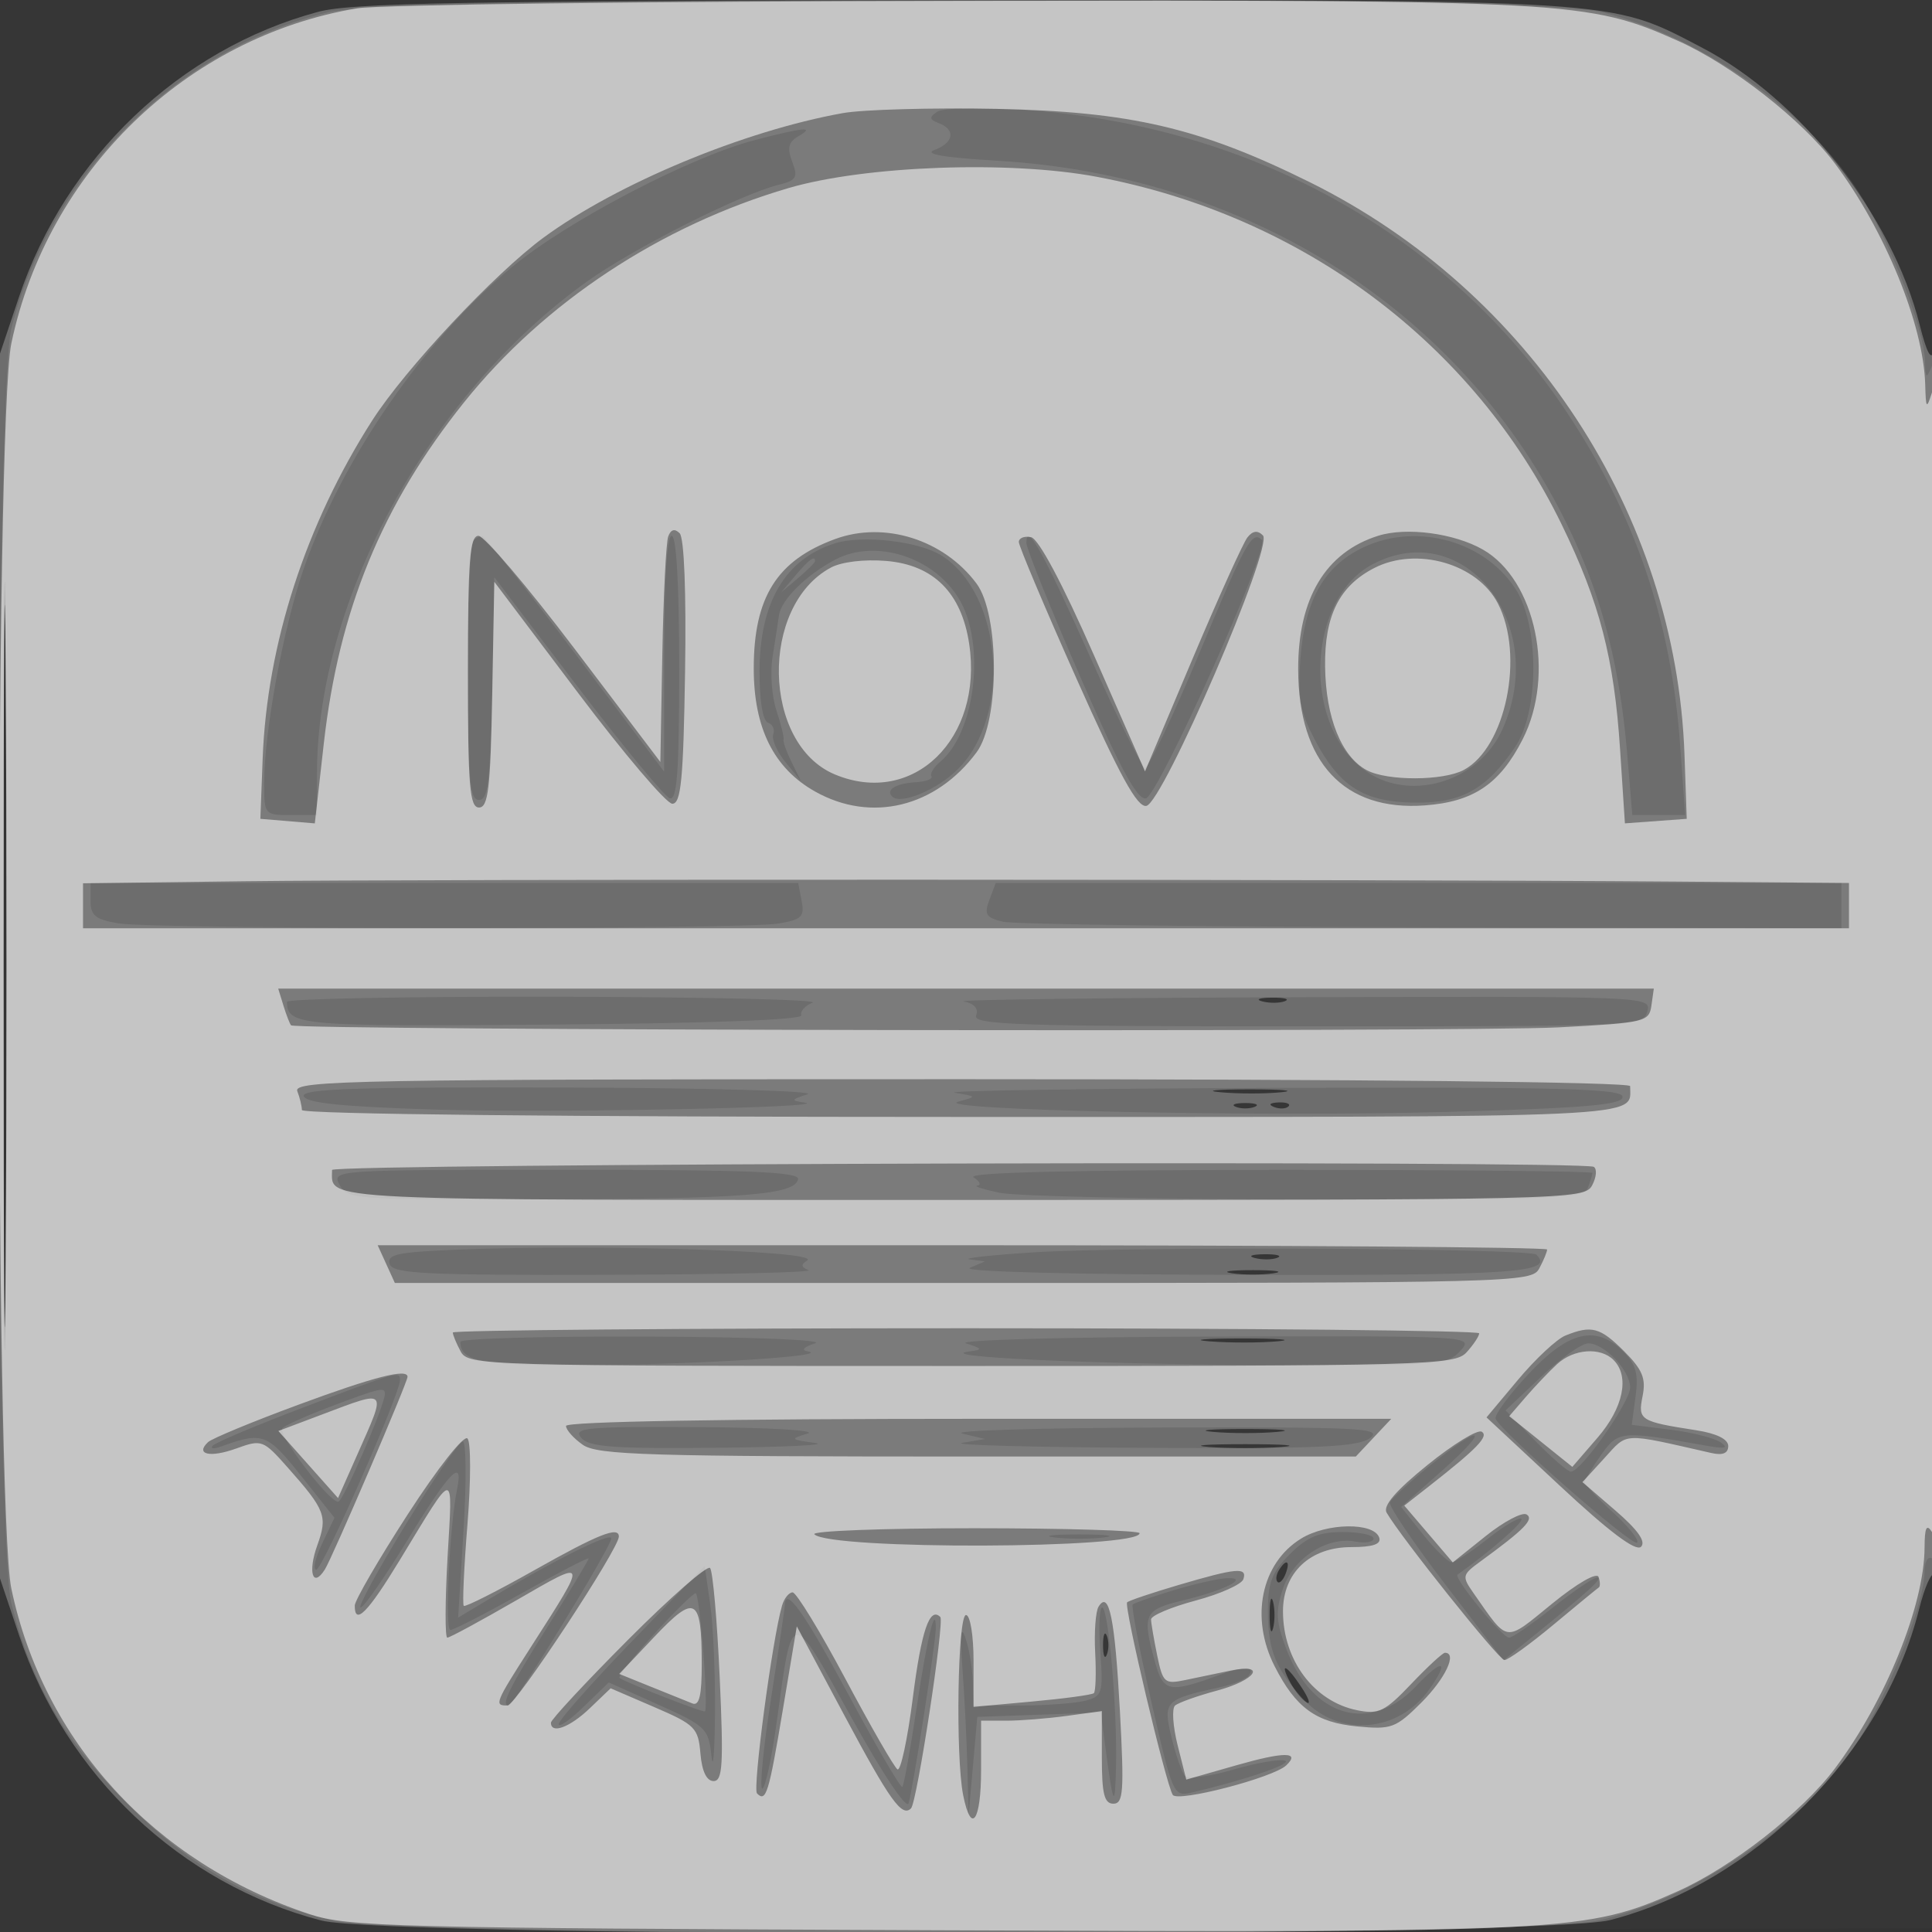
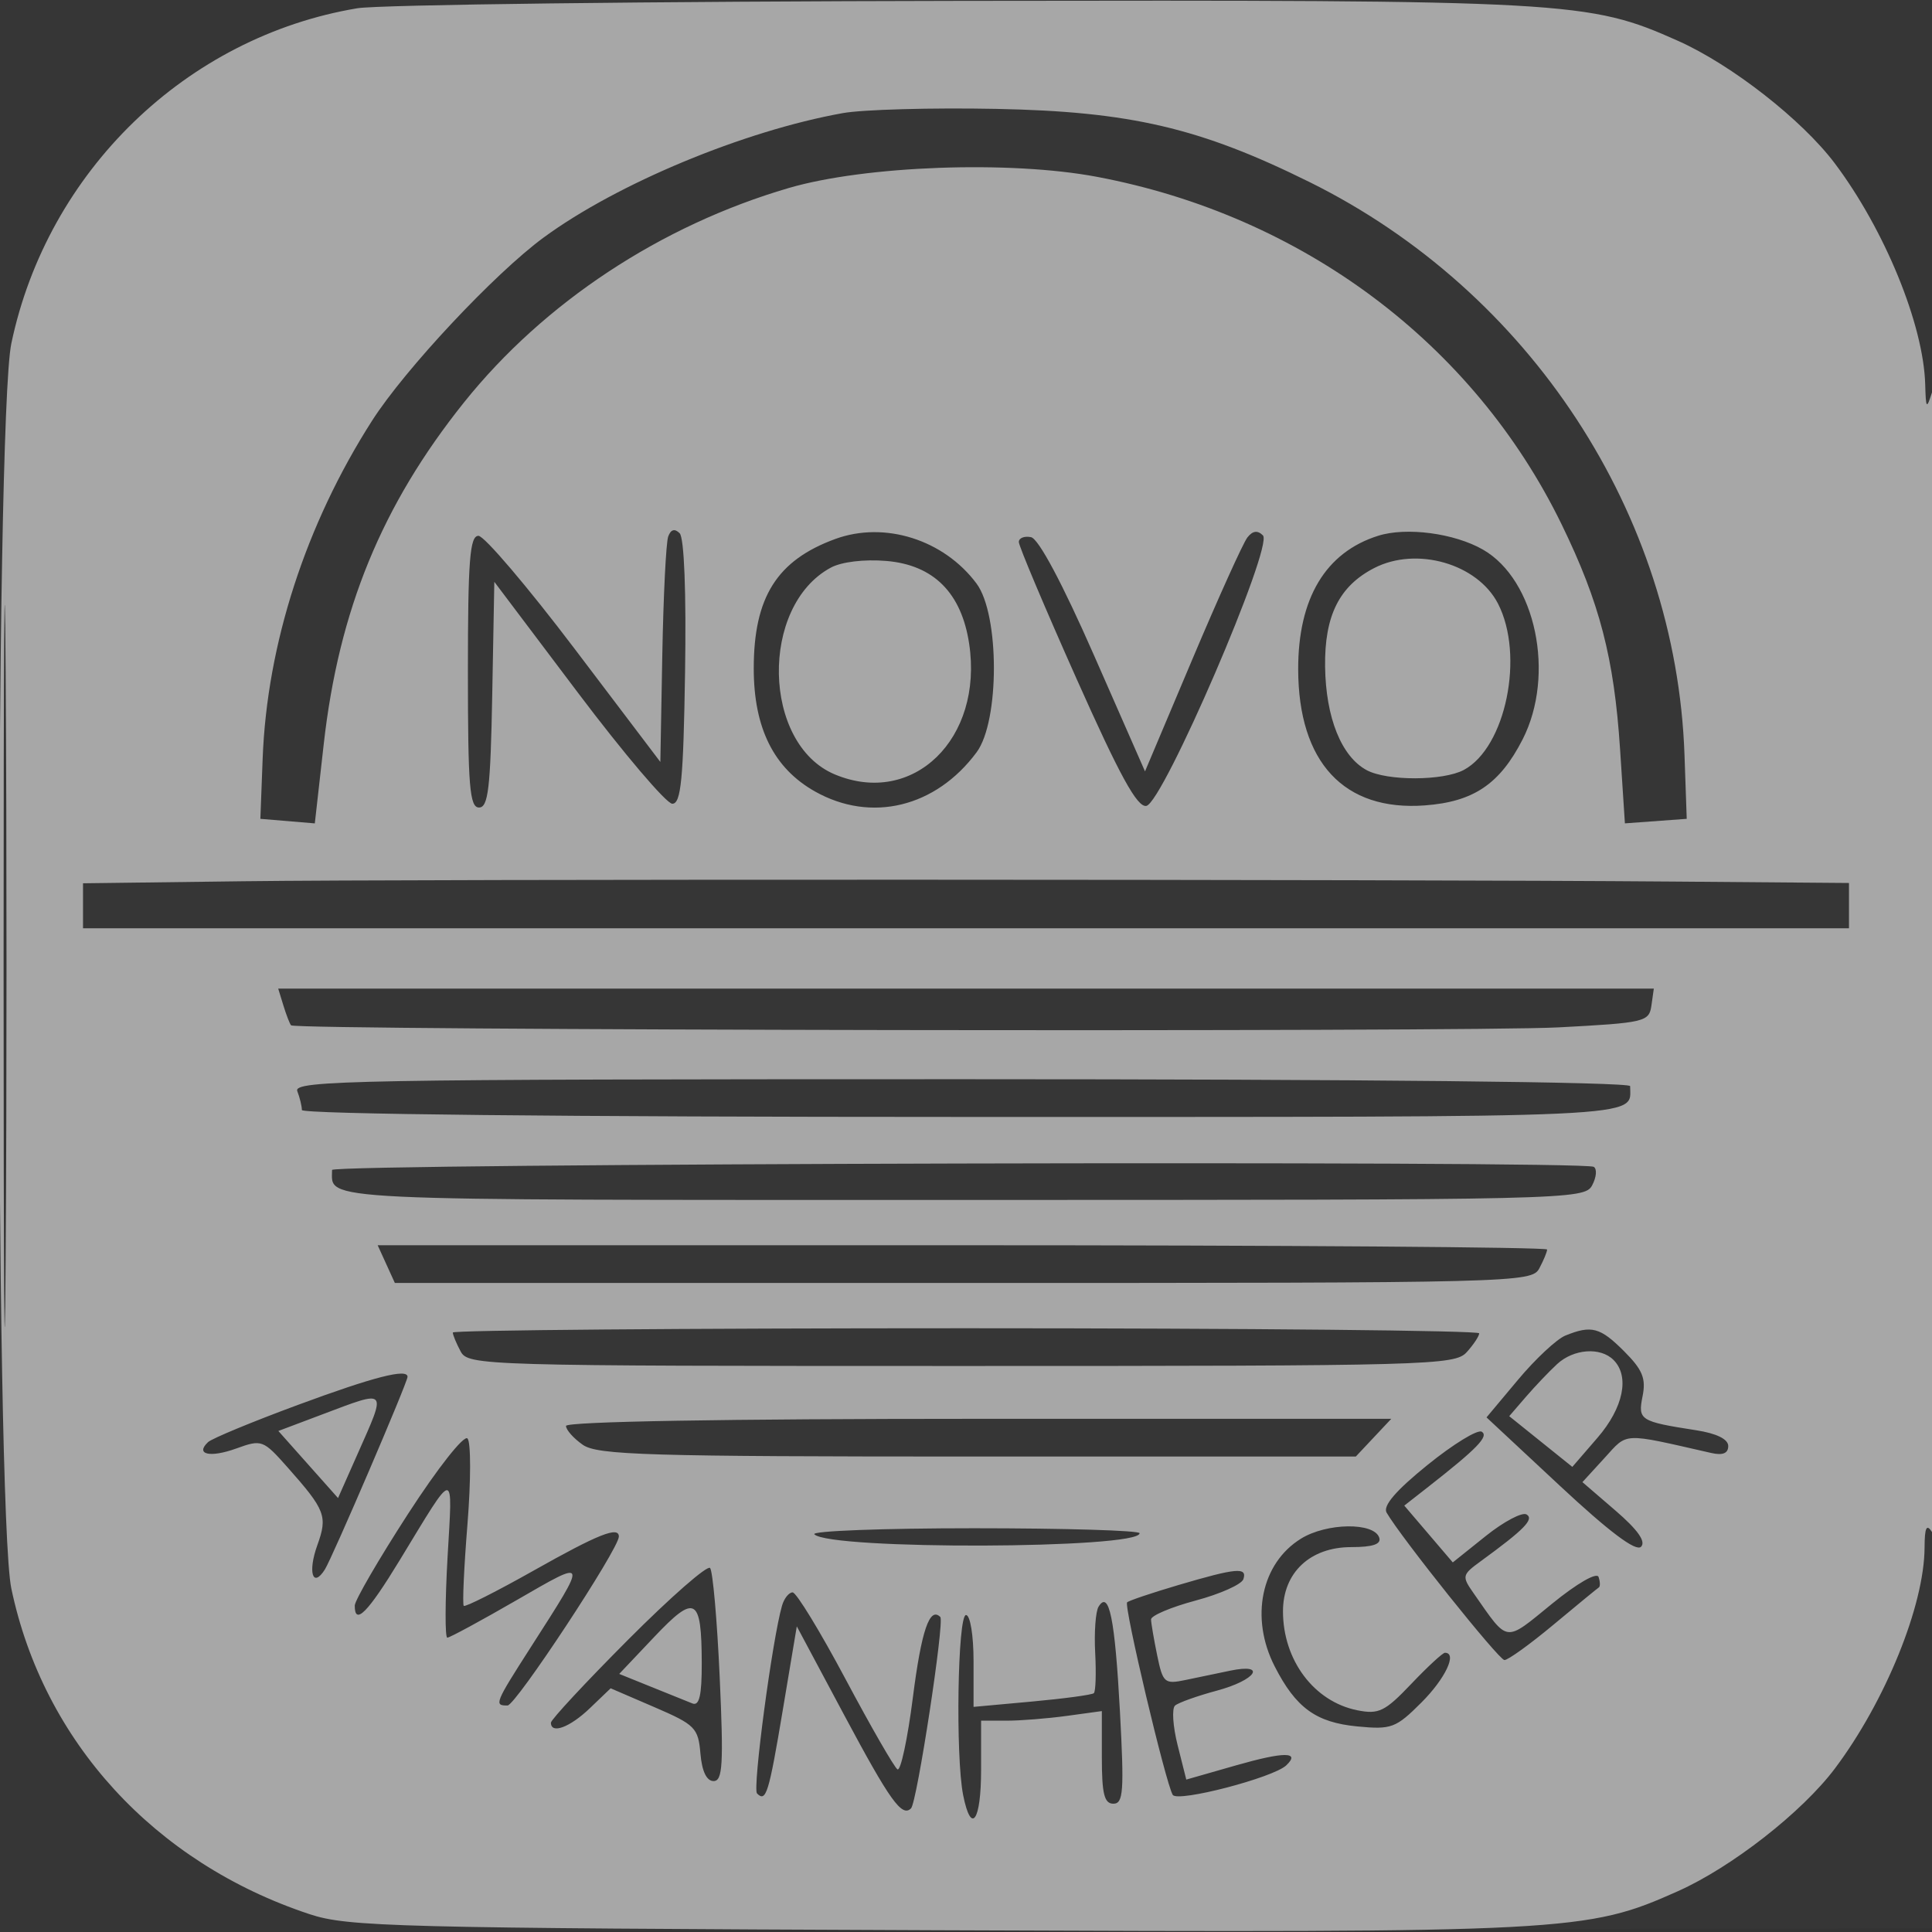
<svg xmlns="http://www.w3.org/2000/svg" width="256" height="256">
  <rect width="100%" height="100%" fill="#333333" stroke="none" />
  <path fill="#FFF" fill-opacity=".016" fill-rule="evenodd" d="M0 128.004v128.004l128.25-.254 128.25-.254.254-127.75L257.008 0H0zm.485.496c0 70.4.119 99.053.265 63.672s.146-92.98 0-128S.485 58.1.485 128.5" />
-   <path fill="#FFF" fill-opacity=".275" fill-rule="evenodd" d="M42.124 1.578C23.837 6.496 8.702 20.931 2.519 39.348L0 46.853v162.294l2.519 7.505c6.256 18.636 21.434 32.975 40.033 37.82 8.968 2.336 161.721 2.286 170.804-.056 19.098-4.924 36.137-22.07 40.934-41.192.728-2.903 1.636-4.965 2.017-4.584s.641-36.394.577-81.723-.347-81.517-.629-80.417c-.353 1.38-.943.294-1.9-3.5C250.7 28.52 238.611 13.145 225.5 6.301 213.14-.152 215.423-.007 127.356.066 60.997.12 46.591.376 42.124 1.578M.477 128c0 45.375.123 63.938.273 41.25.15-22.687.15-59.812 0-82.5C.6 64.063.477 82.625.477 128m166.792 4.693c.973.254 2.323.237 3-.037s-.119-.481-1.769-.461-2.204.244-1.231.498m-5.493 12.04c2.352.212 5.952.209 8-.006s.124-.388-4.276-.384c-4.4.003-6.076.179-3.724.39m1.974 1.929c.688.278 1.813.278 2.5 0 .688-.277.125-.504-1.25-.504s-1.937.227-1.25.504m5.063.021c.721.289 1.584.253 1.916-.079s-.258-.568-1.312-.525c-1.165.048-1.402.285-.604.604m-2.544 20.01c.973.254 2.323.237 3-.037s-.119-.481-1.769-.461-2.204.244-1.231.498m-3.019 2.023c1.512.229 3.988.229 5.5 0s.275-.416-2.75-.416-4.262.187-2.75.416m-2.97 9.02c2.629.207 6.679.204 9-.005 2.321-.21.17-.379-4.78-.376s-6.849.175-4.22.381m.47 11.996c2.338.211 6.162.211 8.5 0 2.338-.21.425-.383-4.25-.383s-6.588.173-4.25.383m-.5 2.003c2.613.206 6.887.206 9.5 0s.475-.375-4.75-.375-7.363.169-4.75.375m9.209 16.332c-.363.586-.445 1.281-.183 1.543s.743-.218 1.069-1.067c.676-1.762.1-2.072-.886-.476M168.232 214c0 1.925.206 2.713.457 1.75.252-.963.252-2.537 0-3.5-.251-.963-.457-.175-.457 1.75m-22.074 4c0 1.375.227 1.938.504 1.25.278-.687.278-1.812 0-2.5-.277-.687-.504-.125-.504 1.25m24.812 4.944c.573 1.07 1.535 2.25 2.139 2.623s.325-.501-.62-1.944c-2.002-3.055-3.038-3.518-1.519-.679" />
-   <path fill="#FFF" fill-opacity=".098" fill-rule="evenodd" d="M43.601 1.594C23.377 6.487 6.733 23.047 1.522 43.46c-2.278 8.922-2.278 160.158 0 169.08 2.721 10.659 7.183 18.341 15.392 26.5 8.407 8.356 16.355 12.869 27.139 15.411 9.591 2.26 158.259 2.271 167.844.012 13.675-3.224 28.147-13.512 34.98-24.868 3.883-6.452 8.123-17.518 8.123-21.2 0-1.421.435-2.244 1-1.895.664.41.976-26.389.93-79.691-.04-45.737-.441-79.448-.93-78.309-.766 1.783-.867 1.706-.93-.705-.102-3.954-4.308-14.935-8.193-21.39-6.833-11.356-21.305-21.644-34.98-24.868C202.658-.64 52.627-.59 43.601 1.594m80.565 13.218c-1.08.737-1.033 1.025.25 1.517 2.252.864 1.96 2.596-.597 3.542-1.467.543 1.236 1.008 8.25 1.421 34.226 2.013 62.918 20.755 76.38 49.891 4.007 8.672 6.238 17.626 7.166 28.756l.673 8.061h7.007l-.666-9.25c-1.19-16.531-5.951-30.499-15.06-44.189-15.62-23.476-41.895-38.064-72.069-40.013-5.57-.36-10.591-.243-11.334.264M100 18.564c-8.539 2.223-24.807 10.726-32.137 16.797C56.176 45.04 45.324 60.74 40.265 75.289c-2.687 7.725-5.255 21.619-5.261 28.461-.004 4.191.044 4.25 3.496 4.25H42v-5.435c0-23.085 14.817-50.169 35.656-65.174 6.131-4.414 20.413-11.634 25.534-12.908 2.348-.585 2.575-.971 1.786-3.047-.699-1.836-.514-2.604.81-3.376 2.3-1.341.796-1.21-5.786.504M.477 128c0 44.275.123 62.388.273 40.25s.15-58.362 0-80.5S.477 83.725.477 128m62.19-56.333c-.367.366-.667 8.241-.667 17.5 0 14.16.234 16.833 1.473 16.833 1.219 0 1.521-2.55 1.75-14.75L65.5 76.5l11 14.44c6.05 7.942 11.563 14.617 12.25 14.834.968.304 1.25-3.581 1.25-17.191C90 77.528 89.629 71 89 71c-.624 0-1 5.874-1 15.622v15.621L76.25 86.664c-6.463-8.568-12.013-15.598-12.333-15.621-.321-.024-.884.257-1.25.624m47.976.323c-6.587 2.062-9.983 7.815-10.004 16.948-.008 3.912.43 6.585 1.117 6.814.623.208.94.911.706 1.563-.235.652.496 2.31 1.623 3.685l2.049 2.5-1.236-2.5c-.68-1.375-1.162-2.725-1.072-3s-.336-2.015-.947-3.867-.847-5.001-.525-7 .712-4.526.866-5.616c.289-2.048 3.643-5.359 7.464-7.368 5.307-2.791 12.99-.372 16.356 5.15 3.593 5.892 2.246 17.729-2.463 21.637-.855.71-1.378 1.577-1.162 1.927s-.718.704-2.076.785c-2.635.158-4.022 1.002-3.124 1.901 1.132 1.131 5.97-.887 8.72-3.638 7.116-7.116 5.908-23.11-2.137-28.279-2.973-1.91-10.506-2.784-14.155-1.642M136 71.935c0 .734 3.212 8.72 7.139 17.746 5.257 12.087 7.549 16.333 8.696 16.112 1.632-.314 16.418-33.207 15.39-34.235-1.309-1.309-2.149.205-8.278 14.916-3.546 8.511-6.806 15.366-7.245 15.234s-3.706-6.74-7.26-14.684C138.153 72.965 136 69.117 136 71.935m43.984.928c-4.754 2.542-7.133 7.015-7.676 14.433-.375 5.121-.049 6.979 1.869 10.645 3.281 6.274 6.49 8.316 13.216 8.414 6.235.09 9.53-1.722 13.357-7.345 3.245-4.767 3.234-16.242-.02-21.112-4.368-6.538-13.699-8.803-20.746-5.035m2.016 1.84c-8.671 4.451-9.566 20.774-1.486 27.129 5.854 4.605 15.306 1.98 18.543-5.148 6.281-13.835-4.887-28.227-17.057-21.981m-76.595 1.547L103.5 78.5l2.25-1.905c1.237-1.048 2.25-2.06 2.25-2.25 0-.8-.805-.209-2.595 1.905M12 119.369c0 1.961.646 2.476 3.75 2.989 4.795.793 82.567.816 87.341.026 3.137-.519 3.533-.898 3.134-2.989l-.458-2.395H12zm119.093-.119c-.717 1.913-.451 2.344 1.782 2.882 1.444.347 27.037.685 56.875.75L244 123v-6H131.936zm-93.078 13.5c.064 3.143 1.627 3.277 35.052 3.014 20.822-.165 33.311-.626 33.109-1.225-.178-.528.497-1.284 1.5-1.68s-14.264-.75-33.926-.789c-19.663-.038-35.743.268-35.735.68m89.68-.052c1.413.275 1.998.939 1.643 1.864-.475 1.237 5.659 1.438 43.938 1.438 43.65 0 44.501-.038 45.014-2 .518-1.98.064-1.999-46.134-1.864-25.661.075-45.668.328-44.461.562M40.247 145.25c.3.906 5.071 1.394 17.334 1.774 15.253.472 53.81-.275 48.919-.948-1.749-.241-1.686-.376.5-1.076 1.375-.44-13.175-.845-32.333-.9-27.456-.079-34.746.165-34.42 1.15m86.253-.454c2.974.493 2.979.503.5 1.165-4.216 1.127 40.119 2.068 64.75 1.375 18.444-.52 23.25-.932 23.25-1.996 0-1.103-8.097-1.313-45.75-1.19-25.163.082-44.4.373-42.75.646M45 157c1.029 1.923 2.054 1.997 26.785 1.926 26.916-.078 33.55-.6 33.965-2.676.196-.979-6.49-1.25-30.785-1.25-30.725 0-31.025.02-29.965 2m84-1c.825.533 1.05 1.028.5 1.1-.55.071.8.502 3 .957s20.489.854 40.643.885c32.525.052 36.711-.12 37.25-1.524.334-.87.607-1.77.607-2s-18.787-.411-41.75-.403c-27.324.01-41.232.351-40.25.985m-71.701 9.739c-4.924.281-6.086.653-5.643 1.807.471 1.227 4.956 1.442 28.701 1.375 15.479-.043 27.53-.323 26.78-.621-.996-.396-1.049-.736-.197-1.263 2.268-1.402-32.077-2.3-49.641-1.298m79.701.199c-5.775.369-9.6.79-8.5.937l2 .266-2 .859c-1.165.501 13.942.889 36.191.93 36.262.066 41.292-.28 38.89-2.682-.872-.873-53.91-1.119-66.581-.31M61 177.8c0 2.688 2.962 3.196 17.95 3.076 14.402-.115 31.516-1.224 28.05-1.818-.884-.152-.473-.586 1-1.058 1.41-.452-8.287-.844-22.25-.9-13.613-.055-24.75.26-24.75.7m67 .2c2.179.698 2.243.834.5 1.062-5.319.695 15.663 1.69 38.095 1.807 23.914.125 25.18.037 26.905-1.869 1.807-1.997 1.75-2-33.095-1.9-19.198.055-33.78.46-32.405.9m74.565 4.034c-2.59 2.769-4.564 5.449-4.387 5.955.561 1.606 18.153 17.013 18.747 16.419.313-.312-1.118-2.113-3.178-4.001-2.061-1.889-3.747-3.696-3.747-4.016s.968-1.941 2.15-3.602c2.293-3.219 2.605-3.247 13.85-1.244 2.583.46 3.109.35 2.009-.419-.821-.573-3.809-1.332-6.642-1.686l-5.149-.643.507-3.783c.397-2.957.046-4.243-1.609-5.898-3.61-3.61-7.233-2.768-12.551 2.918m1.627.408-4.692 4.442 3.953 4.058c2.174 2.232 4.291 4.058 4.704 4.058 1.344 0 7.843-9.235 7.843-11.144 0-2.258-3.415-5.856-5.558-5.856-.857 0-3.67 1.999-6.25 4.442m-164.008 4.053c-6.224 2.367-11.624 4.646-12 5.064s.145.461 1.159.096c5.459-1.966 6.059-1.743 10.565 3.918l4.409 5.539-1.642 3.444c-.904 1.894-1.249 3.444-.767 3.444C42.733 208 53 184.741 53 182.872c0-1.23-.229-1.165-12.816 3.623m3.641-.121c-3.121 1.179-5.997 2.465-6.391 2.859-.726.726 6.125 9.777 7.383 9.755.645-.012 6.183-12.817 6.183-14.296 0-.938-.62-.793-7.175 1.682M77 190.5c1.026 1.236 4.174 1.472 17.872 1.34 9.146-.088 15.053-.377 13.128-.642-3.312-.456-3.366-.523-1-1.24 1.387-.421-5.009-.803-14.372-.858-14.892-.088-16.727.076-15.628 1.4m50.5-.546 3 .717-3 .515c-1.65.283 9.401.582 24.559.664 22.851.124 27.89-.101 29.5-1.318 1.72-1.301-1.418-1.459-27.559-1.382-16.225.048-28.15.409-26.5.804m62 4.222c-2.75 2.226-5.147 4.436-5.326 4.912-.179.477 3.132 5.376 7.357 10.889l7.682 10.022 3.644-2.949c7.692-6.226 9.614-7.979 8.786-8.014-.471-.02-3.117 1.764-5.88 3.964s-5.378 4-5.81 4c-.894 0-7.391-7.953-6.824-8.353 4.255-2.997 8.846-7.005 8.463-7.388-.275-.275-2.273.904-4.44 2.62S192.827 207 192.356 207s-2.17-1.647-3.775-3.659l-2.92-3.659 5.42-4.809c6.569-5.83 5.398-6.346-1.581-.697m-135.742 7.828C50.051 208.052 47.36 213 47.78 213s3.229-4.036 6.242-8.968c5.491-8.99 7.419-10.985 6.552-6.782-1.003 4.868-1.665 18.749-.893 18.732.451-.01 4.757-2.229 9.569-4.93s8.75-4.746 8.75-4.545-2.475 4.309-5.5 9.127C67.424 223.719 66.308 226 67.428 226 68.114 226 81 204.964 81 203.844c0-.913-7.754 2.97-16.897 8.46l-3.396 2.04.719-11.672c.395-6.42.348-11.67-.104-11.668s-3.856 4.952-7.564 11m85.992 1.719c1.787.222 4.713.222 6.5 0 1.787-.221.325-.403-3.25-.403s-5.037.182-3.25.403m31.173 2.2c-2.391 2.391-2.923 3.768-2.923 7.566 0 5.176 1.038 7.717 4.797 11.749 4.687 5.025 12.587 4.335 16.642-1.455 2.709-3.868 1.694-4.067-1.807-.354-5.991 6.352-13.712 4.166-17.158-4.858-1.399-3.664-1.483-5.014-.495-8.006 1.344-4.072 5.861-7.02 9.649-6.296 1.305.25 2.372.066 2.372-.408 0-.473-1.835-.861-4.077-.861-3.173 0-4.725.648-7 2.923M83.718 217.5c-5.311 5.5-9.67 10.426-9.687 10.946-.017.521 1.468-.507 3.301-2.283l3.332-3.23 6.604 2.963c6.282 2.818 6.622 3.148 6.999 6.783.218 2.102.433-.454.477-5.679.045-5.225-.245-11.75-.644-14.5l-.725-5zm71.782-6.783c-2.75.83-5.183 1.678-5.406 1.886-.224.207.89 6.029 2.475 12.939 2.844 12.396 2.915 12.554 5.406 11.968 7.102-1.671 13.384-3.827 12.295-4.22-.677-.244-3.774.296-6.883 1.2s-5.981 1.276-6.382.827-1.2-2.756-1.776-5.126c-1.155-4.757-.886-5.032 6.51-6.641 1.781-.387 3.495-1.119 3.809-1.627.712-1.153-.72-1.18-3.733-.069-6.894 2.541-7.649 2.404-8.761-1.597-1.762-6.346-1.487-6.954 3.705-8.199 5.551-1.332 8.971-3.082 5.741-2.939-1.1.049-4.25.768-7 1.598m-68.909 5.899c-2.699 2.97-4.724 5.54-4.5 5.712.801.61 11.225 4.687 11.333 4.432.448-1.059-.726-15.737-1.253-15.652-.369.059-2.88 2.538-5.58 5.508m17.394-3.866c-.009.412-.84 6.037-1.848 12.5S100.622 237 101.01 237s1.274-4.157 1.968-9.239c2.021-14.782 1.773-14.776 9.809-.225 4.065 7.36 7.323 12.258 7.601 11.424.532-1.6 3.612-21.353 3.612-23.167 0-3.51-1.137 1.132-2.5 10.207-.859 5.717-1.729 10.563-1.935 10.768s-3.412-5.283-7.126-12.197c-5.908-11.001-8.4-14.484-8.454-11.821m41.811 6.105c.396 5.472.269 5.896-1.936 6.486-1.298.347-5.172.638-8.61.645L129 226l-.1-3.25c-.055-1.787-.498-4.375-.986-5.75-.611-1.725-.735-.518-.4 3.897.267 3.518.564 9.368.659 13l.172 6.603.578-6.5.577-6.5 8.183-.289 8.183-.29.63 4.79c1.018 7.728 1.265 8.118 1.388 2.19.157-7.572-1.019-20.901-1.845-20.901-.366 0-.476 2.635-.243 5.855" />
  <path fill="#FFF" fill-opacity=".561" fill-rule="evenodd" d="M47.347 1.095C24.69 4.88 6.291 22.702 1.504 45.5c-2.176 10.368-2.176 154.632 0 165C5.76 230.768 20.468 246.83 41 253.631c5.095 1.688 11.206 1.845 82.995 2.136 84.042.341 86.25.225 98.329-5.17 7.138-3.187 16.463-10.474 20.809-16.26 6.689-8.905 11.849-21.616 11.882-29.269.012-2.672.259-3.191.985-2.068.63.975.94-25.632.885-76-.046-42.625-.445-76.375-.885-75-.729 2.277-.81 2.182-.9-1.068-.221-7.911-5.355-20.467-11.967-29.269-4.336-5.773-13.667-13.071-20.765-16.241C210.503.123 208.138-.009 127.292.117c-41.136.064-77.111.504-79.945.978m64.313 13.896c-13.123 2.357-29.873 9.325-39.624 16.482-6.492 4.766-18.368 17.444-22.734 24.27-8.787 13.735-13.92 29.584-14.498 44.757l-.304 8 3.607.302 3.607.302 1.182-10.507c2-17.771 7.708-31.678 18.575-45.261C72.06 40.101 87.536 29.88 104.5 24.916c10.151-2.97 29.305-3.666 40.854-1.485 27.245 5.146 49.898 22.092 61.571 46.056 5.043 10.355 6.955 17.716 7.744 29.813l.639 9.8 4.096-.3 4.096-.3-.297-8.5c-1.114-31.849-20.448-61.389-49.651-75.859-14.536-7.203-23.77-9.362-41.552-9.713-8.525-.169-17.678.084-20.34.563M.476 128c0 42.625.123 60.063.274 38.75.15-21.312.15-56.187 0-77.5C.599 67.938.476 85.375.476 128m88.067-56.917c-.287.779-.639 7.821-.783 15.648l-.26 14.231-11.351-14.981C69.906 77.741 64.168 71 63.399 71 62.252 71 62 74.244 62 89c0 15.192.23 18 1.474 18 1.221 0 1.521-2.57 1.75-14.953l.276-14.954 11.085 14.704c6.097 8.086 11.722 14.703 12.5 14.703 1.155 0 1.465-3.197 1.689-17.426.167-10.569-.115-17.815-.717-18.417-.655-.655-1.169-.511-1.514.426m22.141.333c-7.731 2.823-10.809 7.71-10.809 17.158 0 7.899 2.659 13.234 8.129 16.308 7.431 4.177 15.996 2.094 21.404-5.205 3.058-4.128 3.05-18.245-.013-22.354-4.339-5.821-12.173-8.295-18.711-5.907m54.607-.208c-.563.71-3.847 7.978-7.298 16.149l-6.274 14.856-6.747-15.356c-4.208-9.577-7.354-15.479-8.359-15.68-.887-.178-1.613.112-1.613.644s3.441 8.686 7.647 18.118c5.737 12.869 8.046 17.075 9.25 16.846 2.217-.423 16.87-34.418 15.448-35.84-.706-.706-1.351-.624-2.054.263m17.328-.217c-6.975 2.194-10.625 8.291-10.603 17.709.03 12.319 6.074 18.811 16.775 18.02 6.456-.477 9.936-2.824 12.959-8.74 4.375-8.563 1.747-21.144-5.255-25.156-3.793-2.173-10.133-3.011-13.876-1.833m-72.523 4.217c-9.451 5.081-9.101 23.385.524 27.407 10.368 4.332 19.686-4.726 17.8-17.303-1.013-6.754-4.716-10.458-10.979-10.983-2.918-.244-5.925.116-7.345.879m72 .057c-4.636 2.383-6.603 6.325-6.515 13.059.088 6.77 2.165 11.934 5.519 13.73 2.707 1.448 10.13 1.428 12.864-.034 5.565-2.979 8.068-15.191 4.519-22.053-2.729-5.276-10.776-7.586-16.387-4.702M32.25 116.77l-21.25.27V123h234v-6l-23.25-.188c-37.816-.305-166.506-.334-189.5-.042m5.307 16.48c.38 1.238.835 2.412 1.011 2.611.588.663 155.753.914 167.932.272 11.462-.605 12.014-.734 12.32-2.883l.319-2.25H36.865zm1.836 11.332c.334.87.607 1.995.607 2.5 0 .55 34.987.918 87.393.918 92.649 0 88.607.186 88.607-4.082 0-.55-35.464-.918-88.607-.918-80.387 0-88.551.147-88 1.582M44 155.027c0 4.135-3.416 3.973 83.572 3.973 80.475 0 82.381-.044 83.396-1.939.57-1.067.666-2.169.213-2.449-1.392-.861-167.181-.449-167.181.415m7.182 12.473 1.139 2.5h75.304c73.428 0 75.33-.048 76.34-1.934.569-1.064 1.035-2.189 1.035-2.5S170.135 165 127.521 165H50.043zM60 176.566c0 .311.466 1.436 1.035 2.5 1.007 1.882 2.799 1.934 66.345 1.934 62.001 0 65.394-.093 66.965-1.829.91-1.006 1.655-2.131 1.655-2.5S165.4 176 128 176s-68 .255-68 .566m147.424.401c-1.142.462-3.961 3.091-6.264 5.842l-4.188 5.002 9.733 9.075c6.539 6.097 10.064 8.745 10.741 8.068.678-.678-.431-2.248-3.379-4.787l-4.387-3.778 2.91-3.18c3.152-3.445 2.197-3.399 14.16-.682 1.523.346 2.25.049 2.25-.92 0-.913-1.538-1.67-4.25-2.092-7.462-1.161-7.736-1.336-7.097-4.531.467-2.336-.013-3.498-2.459-5.944-3.169-3.168-4.31-3.473-7.77-2.073m-1.1 3.783c-1.044.963-2.898 2.909-4.121 4.325l-2.222 2.575 4.18 3.359 4.181 3.36 3.329-3.851c3.443-3.983 4.302-8.145 2.129-10.318-1.735-1.735-5.282-1.474-7.476.55M39.5 186.148c-6.05 2.235-11.42 4.459-11.933 4.941-1.749 1.644.274 2.098 3.747.842 3.373-1.22 3.554-1.152 6.825 2.541 4.981 5.622 5.293 6.443 3.911 10.267-1.291 3.571-.616 5.766.993 3.232C44.03 206.418 54 183.183 54 182.436c0-1.142-4.429-.009-14.5 3.712m3.192 1.273-5.809 2.19 3.954 4.445 3.954 4.444 2.604-5.874c3.863-8.712 4.05-8.505-4.703-5.205M75 188.943c0 .519 1 1.644 2.223 2.5 1.939 1.359 8.596 1.557 52.325 1.557h50.103l2.349-2.5 2.349-2.5h-54.675c-33.591 0-54.674.364-54.674.943m114.158 5.165c-4.212 3.408-5.946 5.431-5.425 6.327 1.94 3.332 14.86 19.499 15.608 19.53.462.019 3.387-2.088 6.5-4.683s5.818-4.817 6.013-4.938.18-.743-.034-1.383c-.223-.671-2.835.83-6.166 3.543-6.364 5.184-5.73 5.268-10.382-1.375-1.595-2.278-1.558-2.445.956-4.277 5.735-4.177 7.076-5.546 6.055-6.177-.573-.354-3.008.931-5.412 2.855l-4.371 3.498-3.213-3.764-3.213-3.764 3.194-2.5c6.444-5.044 8.041-6.691 7.071-7.29-.544-.337-3.775 1.643-7.181 4.398m-135.097 6.498c-3.877 5.991-7.052 11.457-7.055 12.144-.012 2.694 1.717.949 5.947-6 7.508-12.333 7.023-12.302 6.349-.405-.332 5.86-.346 10.655-.032 10.655.315 0 4.44-2.234 9.167-4.963 9.568-5.526 9.522-5.679 1.895 6.223-4.769 7.442-4.89 7.746-3.082 7.726 1.082-.011 14.75-20.753 14.75-22.384 0-1.403-2.742-.311-11.213 4.464-4.943 2.787-9.145 4.909-9.338 4.716s.028-5.06.49-10.816c.463-5.756.465-10.869.007-11.36-.467-.5-3.944 3.91-7.885 10m53.843 2.698c2.082 2.081 43.097 1.944 43.096-.144-.001-.363-9.878-.66-21.951-.66-12.072 0-21.588.362-21.145.804m64.477.579c-5.277 3.262-6.766 10.483-3.487 16.907 2.81 5.506 5.47 7.443 10.949 7.969 4.536.436 5.11.221 8.511-3.179 3.164-3.165 4.777-6.58 3.106-6.58-.297 0-2.309 1.859-4.47 4.131-3.477 3.655-4.3 4.057-7.144 3.488-5.729-1.146-9.846-6.63-9.846-13.115 0-5.121 3.595-8.504 9.038-8.504 2.855 0 4.002-.386 3.718-1.25-.677-2.062-6.954-1.982-10.375.133m-89.165 13.4C77.597 222.921 73 227.864 73 228.267c0 1.552 2.508.62 5.152-1.913l2.762-2.646 5.793 2.496c5.402 2.327 5.814 2.742 6.103 6.146.201 2.356.818 3.65 1.743 3.65 1.203 0 1.333-2.196.811-13.75-.341-7.562-.915-14.08-1.276-14.484s-5.253 3.879-10.872 9.517m72.911-7.251c-3.505 1.034-6.554 2.062-6.777 2.285-.461.46 5.121 24.018 6.045 25.513.632 1.023 13.318-2.276 15.038-3.91 1.924-1.827-.264-1.827-6.654 0l-6.591 1.885-1.146-4.551c-.63-2.503-.785-4.867-.344-5.255s2.939-1.279 5.552-1.982c5.183-1.393 6.692-3.672 1.75-2.642l-5.934 1.237c-2.756.574-2.982.378-3.73-3.25-.438-2.124-.805-4.274-.816-4.778s2.644-1.628 5.901-2.5c3.257-.871 6.107-2.146 6.333-2.834.536-1.625-.907-1.494-8.627.782m-52.502 2.718c-1.285 4.411-3.931 24.277-3.315 24.893 1.2 1.2 1.557.039 3.435-11.181l1.835-10.962 6.263 11.724c6.092 11.402 7.666 13.601 8.874 12.393.791-.791 4.459-24.775 3.878-25.356-1.413-1.413-2.504 1.793-3.638 10.69-.699 5.485-1.615 9.76-2.037 9.5-.421-.261-3.519-5.644-6.883-11.962-3.365-6.319-6.52-11.489-7.01-11.489s-1.122.787-1.402 1.75m-16.919 4.135-4.656 4.918 4.225 1.708c2.324.94 4.788 1.932 5.475 2.206.915.364 1.246-1.071 1.235-5.36-.023-8.741-.855-9.201-6.279-3.472m58.859-3.991c-.391.633-.593 3.38-.448 6.105s.065 5.135-.177 5.356-3.928.72-8.19 1.109l-7.75.707v-6.086c0-3.39-.443-6.085-1-6.085-1.108 0-1.403 18.737-.375 23.875 1.063 5.316 2.375 3.452 2.375-3.375V228h3.36c1.849 0 5.449-.286 8-.636l4.64-.636v6.136c0 4.838.323 6.136 1.528 6.136 1.324 0 1.44-1.639.868-12.25-.663-12.302-1.44-16.106-2.831-13.856" />
</svg>